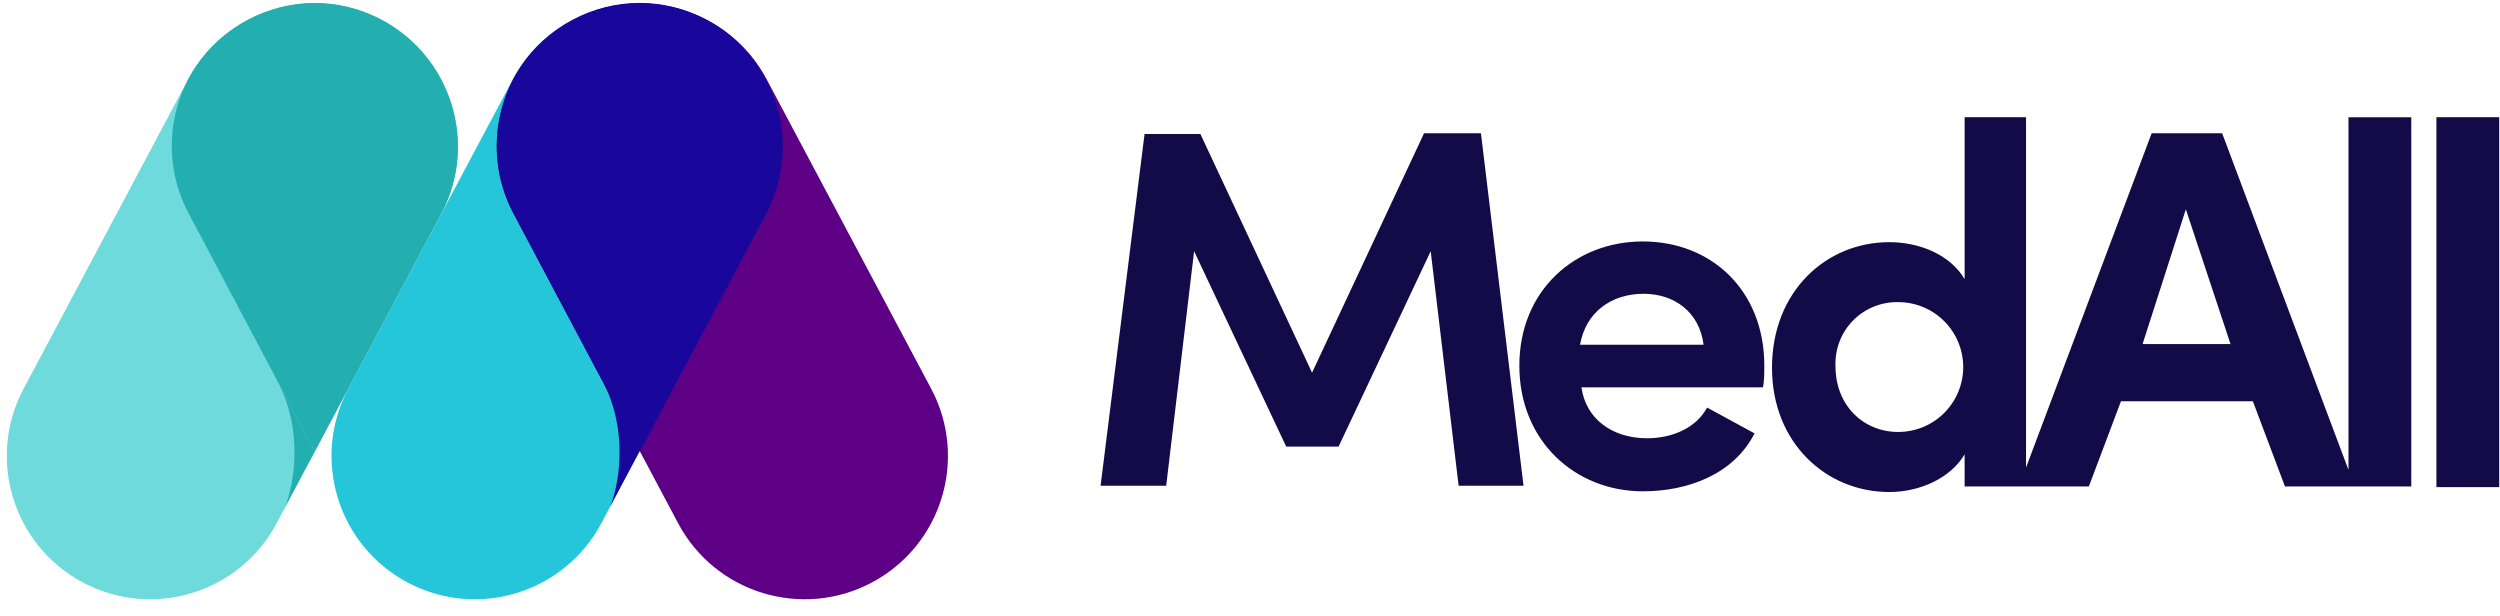
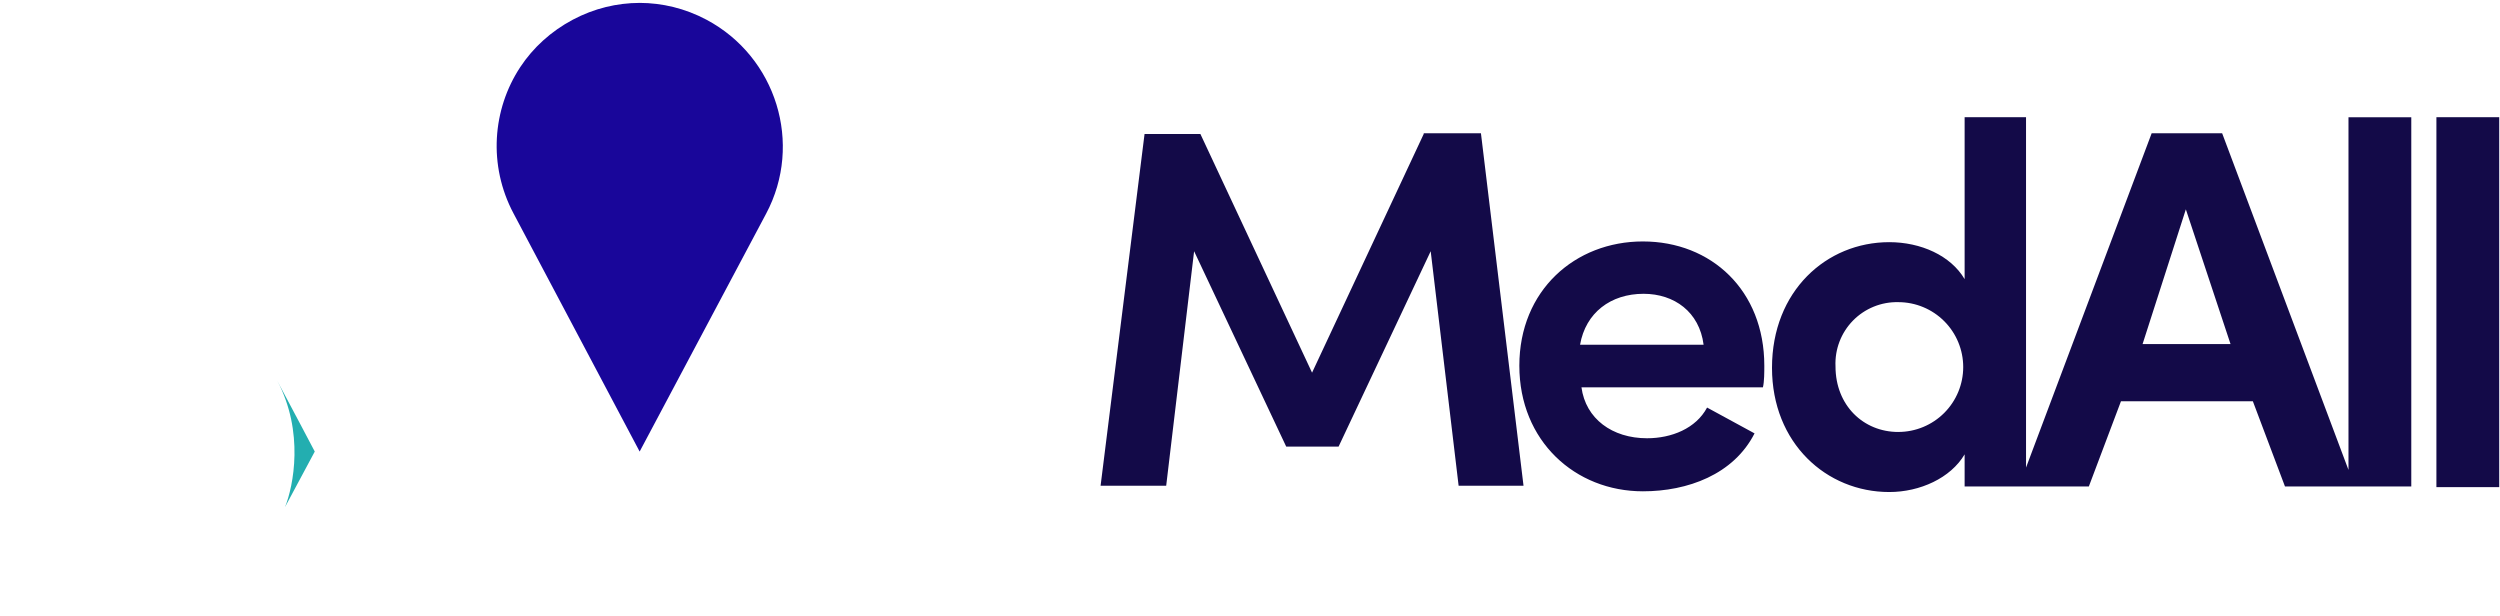
<svg xmlns="http://www.w3.org/2000/svg" fill="none" height="49" viewBox="0 0 199 49" width="199">
  <clipPath id="a">
    <path d="m0 0h76v48h-76z" />
  </clipPath>
  <clipPath id="b">
    <path d="m86.938 1h112v48h-112z" />
  </clipPath>
  <g clip-path="url(#a)">
-     <path d="m14.97 6.321c2.958-5.562 9.864-7.674 15.426-4.716s7.674 9.864 4.716 15.426l-13.09 24.618c-2.957 5.562-9.864 7.674-15.426 4.716-5.562-2.957-7.674-9.864-4.716-15.426z" fill="#6edadc" />
-     <path d="m40.815 6.321c2.957-5.562 9.864-7.674 15.426-4.716s7.674 9.864 4.716 15.426l-13.09 24.618c-2.957 5.562-9.864 7.674-15.426 4.716-5.562-2.957-7.673-9.864-4.716-15.426z" fill="#26c6da" />
-     <path d="m61.03 6.321c-2.957-5.562-9.864-7.674-15.426-4.716s-7.674 9.864-4.716 15.426l13.09 24.618c2.957 5.562 9.864 7.674 15.426 4.716 5.562-2.957 7.674-9.864 4.716-15.426z" fill="#5e0086" />
-     <path d="m25.054.23c1.798.004 3.621.435 5.319 1.337 5.562 2.957 7.71 9.876 4.753 15.438l-10.069 18.939-10.036-18.95c-2.033-3.823-1.69-8.29.541-11.664 1.015-1.535 2.436-2.837 4.175-3.762 1.698-.903 3.521-1.333 5.319-1.337z" fill="#23aeb0" />
    <path d="m50.913.23c1.798.004 3.621.435 5.319 1.337 5.562 2.957 7.71 9.876 4.753 15.438l-10.069 18.939-10.036-18.95c-2.033-3.823-1.69-8.29.541-11.664 1.015-1.535 2.436-2.837 4.175-3.762 1.698-.903 3.521-1.333 5.319-1.337z" fill="#19069a" />
    <path d="m22.684 40.37 2.371-4.426c-.442-.852-1.67-3.162-2.985-5.634 2.155 4.056 1.294 8.383.614 10.06z" fill="#23aeb0" />
-     <path d="m48.566 40.33 2.357-4.431c-.442-.852-1.67-3.148-2.985-5.619 2.155 4.056 1.309 8.373.629 10.05z" fill="#19069a" />
  </g>
  <g clip-path="url(#b)">
    <path d="m113.329 10.664-8.889 19-8.889-19h-4.444l-3.5 27.999h5.222l2.222-18.666 7.333 15.555h4.166l7.333-15.555 2.223 18.666h5.166l-3.389-28.055h-4.555zm17.444 8.555c-5.389 0-9.833 3.889-9.833 9.889s4.444 10 9.833 10c3.555 0 7.222-1.333 8.889-4.611l-3.778-2.056c-.889 1.667-2.833 2.444-4.778 2.444-2.777 0-4.888-1.556-5.222-4.055h14.444c.111-.445.111-1.222.111-1.722 0-6-4.222-9.889-9.666-9.889zm-5 8.222c.445-2.555 2.444-4.055 5.056-4.055 2.444 0 4.444 1.444 4.777 4.055h-9.777zm61.221 10.111-10.111-26.944h-5.611l-10 26.611v-27.888h-4.888v12.889c-1.112-1.889-3.5-2.944-6-2.944-5 0-9.333 3.889-9.333 10 0 6 4.333 9.889 9.333 9.889 2.444 0 4.888-1.111 6-3v2.555h9.888l2.556-6.778h10.5l2.555 6.778h10.055v-29.388h-4.999v28.277zm-35.888-3.167c-2.778 0-5-2.111-5-5.222-.031-.67.077-1.339.316-1.966s.604-1.197 1.073-1.677 1.032-.857 1.653-1.11 1.287-.375 1.958-.359c1.37 0 2.684.544 3.653 1.513s1.513 2.283 1.513 3.653c0 1.37-.544 2.684-1.513 3.653s-2.283 1.513-3.653 1.513zm19.444-7 3.444-10.722 3.556 10.722zm23.388-18.055v29.444h5v-29.444z" fill="#130a48" />
  </g>
</svg>